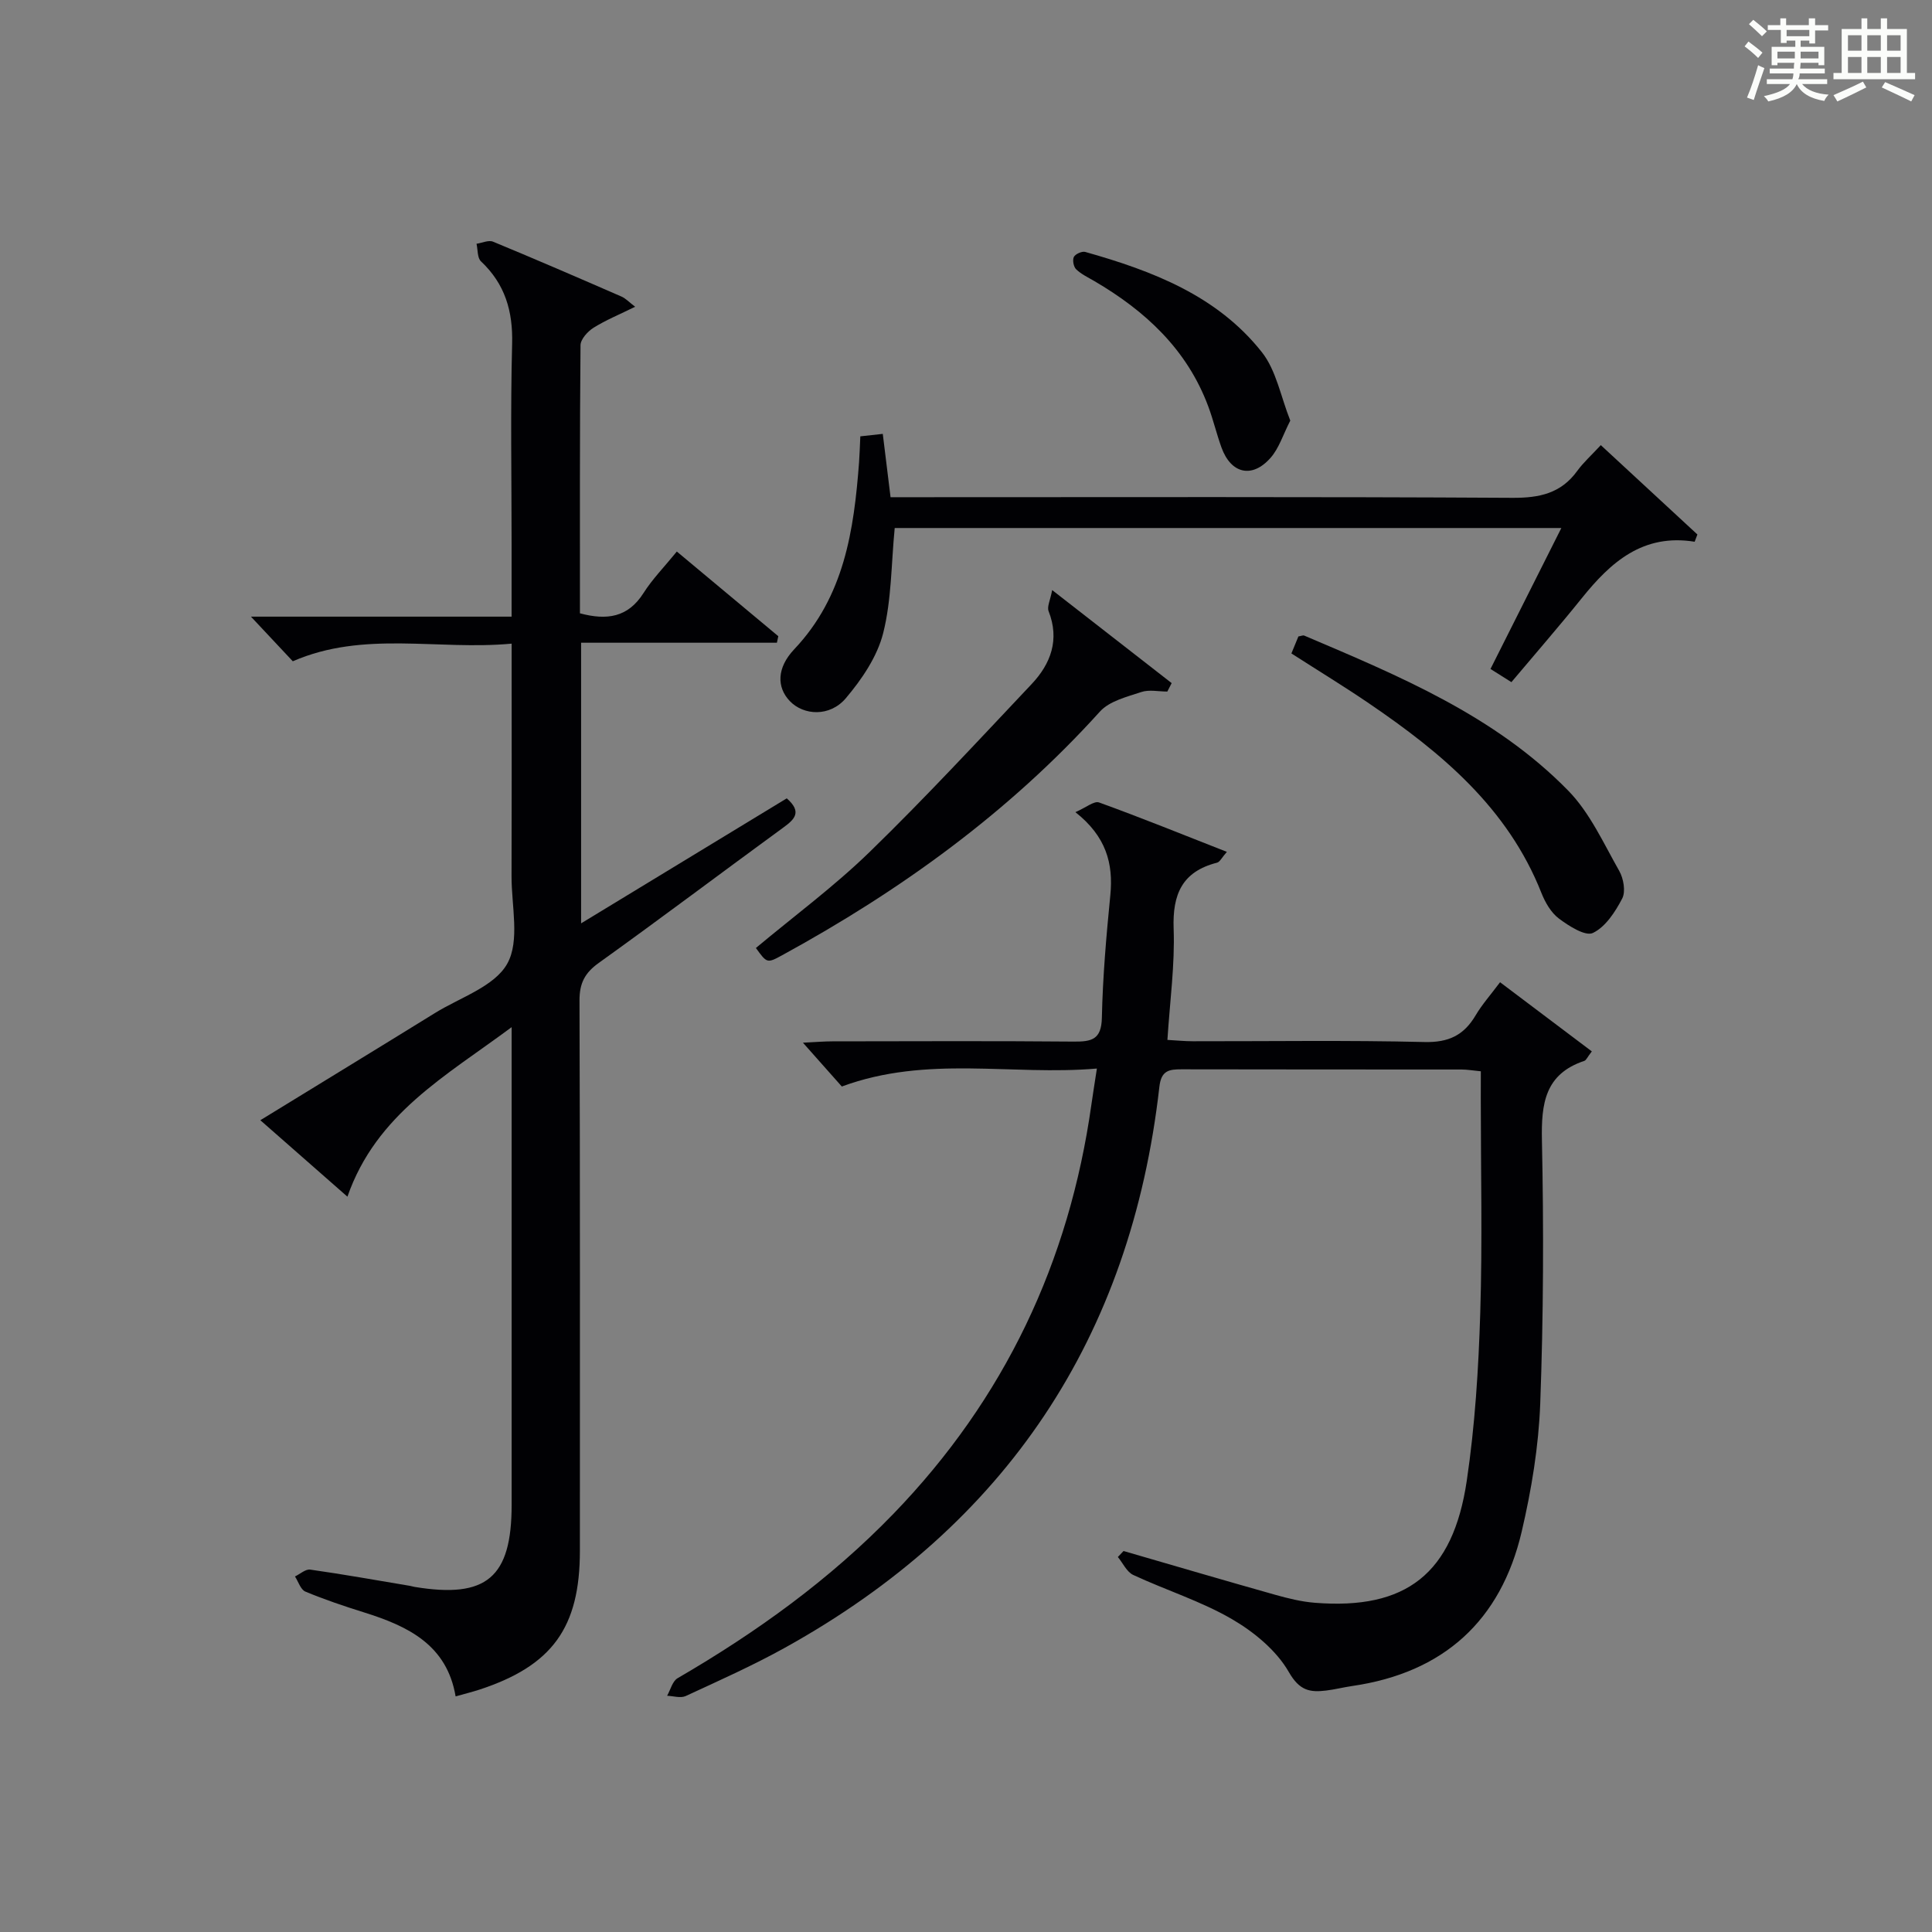
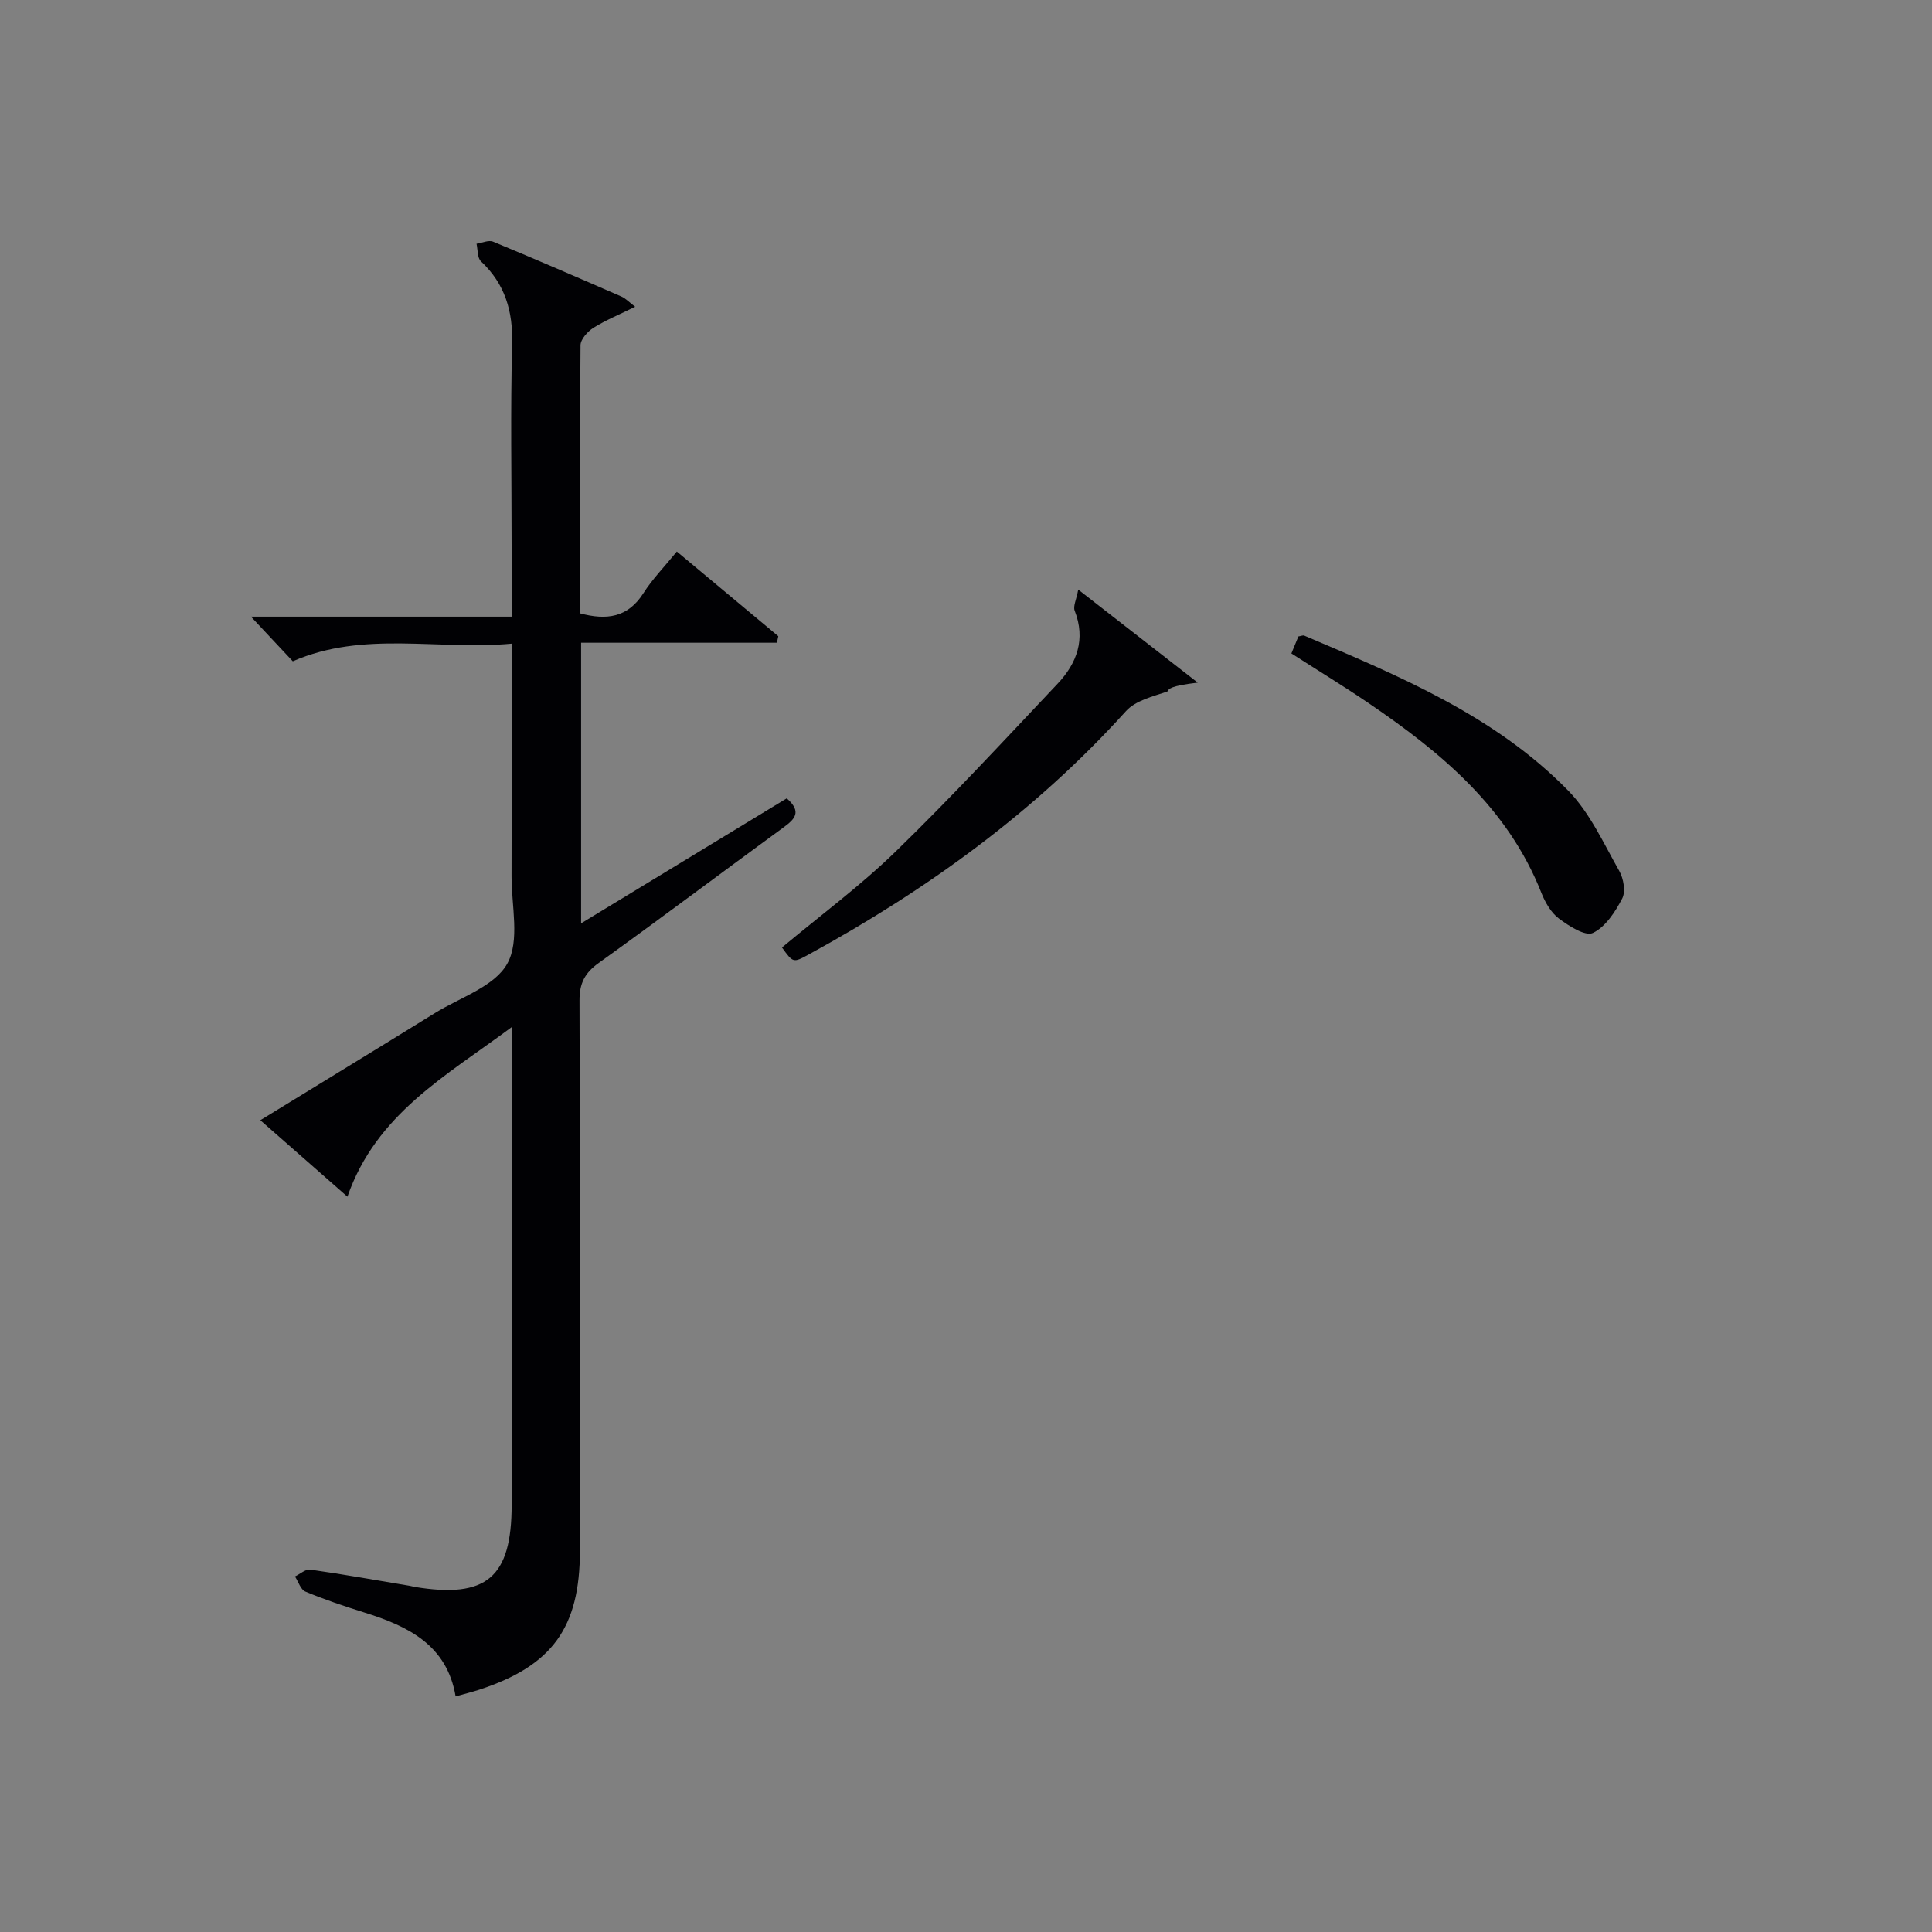
<svg xmlns="http://www.w3.org/2000/svg" version="1.1" id="漢_ZDIC_典" x="0px" y="0px" viewBox="0 0 400 400" style="enable-background:new 0 0 400 400;" xml:space="preserve">
  <rect x="0" y="0" width="400" height="400" fill="#808080" stroke="none" />
  <style type="text/css">
	.st1{fill:#010104;}
	.st0{fill:#fbfcfa;}
</style>
  <g>
-     <path class="st0" d="M361.2,9.6l0.8-1c0.9,0.7,1.9,1.4,2.9,2.3L364,12C363,11,362,10.2,361.2,9.6z M361.7,20.2   c0.9-2.1,1.6-4.3,2.3-6.7c0.4,0.2,0.8,0.4,1.3,0.6c-0.7,2.1-1.5,4.3-2.2,6.6L361.7,20.2z M362.1,5l0.9-0.9c1,0.8,2,1.6,2.8,2.4   l-1,1C363.9,6.6,363,5.8,362.1,5z M374.6,3.8h1.2v1.4h2.7v1.1h-2.7v2.7h-1.2V8.4h-1.8v1.3h4.9v3.8h-1.2v-0.5h-3.7   c0,0.4-0.1,0.9-0.1,1.2h5.1v1h-5.2c0,0.5-0.1,0.9-0.3,1.2h6v1h-5.2c1.1,1.3,2.9,2,5.5,2.2c-0.4,0.4-0.7,0.8-0.9,1.3   c-2.9-0.5-4.8-1.6-5.7-3.5H372c-0.8,1.7-2.7,2.9-5.9,3.6c-0.2-0.4-0.6-0.8-0.9-1.1c2.8-0.6,4.6-1.4,5.4-2.5h-4.8v-1h5.3   c0.1-0.3,0.2-0.7,0.2-1.2h-4.9v-1h5c0-0.4,0-0.8,0.1-1.2H368v0.5h-1.2V9.7h4.9V8.4h-1.8v0.5h-1.2V6.2H366V5.2h2.6V3.8h1.2v1.4h4.7   V3.8z M368,12.1h3.6c0-0.4,0-0.9,0-1.4H368V12.1z M369.9,7.5h4.7V6.2h-4.7V7.5z M376.5,10.7h-3.7c0,0.5,0,1,0,1.4h3.7V10.7z" />
-     <path class="st0" d="M385.3,3.8h1.3V6h2.8V3.8h1.3V6h4.1v9.1h1.7v1.3h-16.9v-1.3h1.7V6h4.1V3.8z M385.7,16.9l0.7,1.2   c-1.8,0.9-3.8,1.9-6,2.9c-0.2-0.4-0.5-0.8-0.8-1.3C381.9,18.7,383.9,17.8,385.7,16.9z M382.6,10.5h2.8V7.3h-2.8V10.5z M382.6,15.1   h2.8v-3.3h-2.8V15.1z M386.6,10.5h2.8V7.3h-2.8V10.5z M386.6,15.1h2.8v-3.3h-2.8V15.1z M390.3,17c2.1,0.9,4.1,1.8,6.1,2.7l-0.7,1.3   c-2.2-1.1-4.2-2-6.1-2.9L390.3,17z M393.5,7.3h-2.8v3.2h2.8V7.3z M390.7,15.1h2.8v-3.3h-2.8V15.1z" />
    <path class="st1" d="M162.89,165.29c3.2,2.81,1.65,4.32-0.68,6.02c-12.77,9.32-25.39,18.84-38.24,28.05c-2.89,2.07-4,4.2-3.99,7.77   c0.13,37.98,0.08,75.97,0.08,113.95c0,15.9-5.72,23.8-20.83,28.75c-1.42,0.46-2.87,0.82-4.9,1.39c-1.8-10.67-9.86-14.54-18.9-17.37   c-4.12-1.29-8.23-2.67-12.21-4.33c-0.98-0.41-1.45-2.06-2.15-3.13c1.06-0.5,2.19-1.56,3.16-1.42c6.9,0.98,13.76,2.21,20.63,3.36   c0.33,0.05,0.65,0.17,0.97,0.22c14.91,2.46,20.1-1.93,20.1-17.01c0-30.82,0-61.64,0-92.46c0-1.79,0-3.57,0-6.42   c-13.62,10.13-28.02,17.94-34,35.1c-6.26-5.5-11.9-10.45-18.03-15.83c12.43-7.63,24.31-14.87,36.15-22.19   c5.22-3.23,12.33-5.49,14.97-10.22c2.65-4.72,0.87-11.97,0.89-18.1c0.05-13.99,0.02-27.99,0.02-41.98c0-1.8,0-3.59,0-6.18   c-15.35,1.43-30.57-2.76-45.31,3.65c-2.61-2.79-5.38-5.75-8.66-9.24c18.05,0,35.74,0,53.96,0c0-5.42,0-10.21,0-14.99   c0-13.83-0.25-27.66,0.11-41.48c0.18-6.8-1.47-12.4-6.45-17.09c-0.77-0.72-0.64-2.4-0.92-3.64c1.15-0.17,2.5-0.82,3.43-0.43   c8.9,3.68,17.75,7.51,26.58,11.36c0.86,0.37,1.54,1.13,2.83,2.11c-3.22,1.59-6.06,2.75-8.62,4.35c-1.21,0.76-2.68,2.38-2.69,3.62   c-0.17,18.46-0.12,36.93-0.12,55.5c5.58,1.49,9.95,0.87,13.17-4.21c1.85-2.91,4.32-5.42,6.89-8.58   c7.13,5.95,14.07,11.74,21.01,17.53c-0.1,0.45-0.19,0.9-0.29,1.35c-13.44,0-26.87,0-40.54,0c0,19.7,0,38.46,0,58.1   C134.81,182.36,148.91,173.79,162.89,165.29z" />
-     <path class="st1" d="M306.59,221.8c-1.74-0.17-2.86-0.37-3.98-0.37c-19.33-0.02-38.65,0.01-57.98-0.04c-2.61-0.01-4.21,0.26-4.59,3.59   c-5.89,51.99-31.75,90.76-77.5,116.15c-6.66,3.7-13.66,6.82-20.58,10.02c-1.05,0.48-2.55-0.01-3.84-0.06   c0.7-1.24,1.1-3.01,2.16-3.63c16.34-9.5,31.54-20.43,44.73-34.08c22.96-23.76,36.36-52.07,40.95-84.68   c0.3-2.11,0.64-4.22,1.14-7.47c-17.67,1.52-35.1-2.82-52.81,3.72c-2.11-2.37-4.69-5.28-8.05-9.07c2.68-0.13,4.38-0.28,6.09-0.28   c16.66-0.02,33.32-0.1,49.98,0.05c3.72,0.03,5.73-0.42,5.82-4.95c0.18-8.46,0.92-16.92,1.75-25.35c0.65-6.59-0.87-12.18-7.23-17.2   c2.18-0.94,3.87-2.38,4.9-2.01c8.7,3.15,17.28,6.63,26.46,10.23c-1.03,1.16-1.44,2.09-2.04,2.24c-7.23,1.84-9.24,6.55-8.98,13.69   c0.27,7.42-0.77,14.89-1.29,23c1.81,0.1,3.54,0.28,5.26,0.28c15.99,0.02,31.99-0.23,47.98,0.16c4.99,0.12,8.14-1.41,10.57-5.52   c1.34-2.27,3.13-4.27,5.06-6.86c6.48,4.88,12.72,9.58,19,14.32c-0.94,1.21-1.16,1.83-1.55,1.96c-8.18,2.73-8.94,8.87-8.78,16.47   c0.38,18.15,0.32,36.32-0.35,54.46c-0.33,8.89-1.81,17.86-3.84,26.54c-4.32,18.46-16.19,29.21-35.09,31.96   c-1.81,0.26-3.58,0.72-5.39,0.94c-3.38,0.41-5.52,0.03-7.73-3.83c-2.57-4.48-7.22-8.31-11.8-10.97   c-6.41-3.72-13.65-5.98-20.41-9.13c-1.35-0.63-2.14-2.45-3.19-3.72c0.39-0.41,0.79-0.83,1.18-1.24c10.45,3.03,20.88,6.1,31.35,9.05   c2.7,0.76,5.49,1.45,8.28,1.67c18.85,1.49,28.57-5.98,31.43-25.28c1.7-11.46,2.43-23.12,2.79-34.71   c0.46-14.81,0.11-29.65,0.11-44.48C306.59,225.58,306.59,223.8,306.59,221.8z" />
-     <path class="st1" d="M350.86,112.16c-10.73-1.73-17.38,4.24-23.37,11.69c-4.68,5.82-9.59,11.46-14.57,17.38c-1.5-0.95-2.72-1.71-4.33-2.73   c4.86-9.68,9.66-19.21,14.67-29.18c-46.63,0-92.52,0-138.02,0c-0.73,7.47-0.64,14.85-2.39,21.77c-1.23,4.87-4.42,9.56-7.74,13.48   c-3.29,3.88-8.71,3.59-11.59,0.58c-2.73-2.86-2.72-6.88,0.92-10.73c10.36-10.94,12.36-24.63,13.42-38.72   c0.12-1.65,0.16-3.31,0.26-5.36c1.44-0.16,2.83-0.31,4.65-0.51c0.53,4.32,1.03,8.38,1.61,13.11c1.91,0,3.85,0,5.79,0   c40.99,0,81.98-0.11,122.97,0.13c5.59,0.03,10.04-0.92,13.41-5.57c1.26-1.74,2.9-3.2,4.88-5.34c6.88,6.37,13.44,12.43,20,18.5   C351.23,111.15,351.05,111.66,350.86,112.16z" />
-     <path class="st1" d="M241.68,143.18c-1.81,0-3.77-0.45-5.4,0.1c-3,1-6.59,1.87-8.55,4.04c-18.86,20.88-41.26,37.05-65.81,50.46   c-3.11,1.7-3.14,1.64-5.42-1.51c7.87-6.58,16.19-12.73,23.54-19.87c11.54-11.22,22.49-23.05,33.54-34.76   c3.98-4.22,5.84-9.2,3.52-15.11c-0.36-0.92,0.35-2.26,0.74-4.36c8.8,6.85,16.77,13.05,24.74,19.26   C242.29,142.01,241.99,142.6,241.68,143.18z" />
+     <path class="st1" d="M241.68,143.18c-3,1-6.59,1.87-8.55,4.04c-18.86,20.88-41.26,37.05-65.81,50.46   c-3.11,1.7-3.14,1.64-5.42-1.51c7.87-6.58,16.19-12.73,23.54-19.87c11.54-11.22,22.49-23.05,33.54-34.76   c3.98-4.22,5.84-9.2,3.52-15.11c-0.36-0.92,0.35-2.26,0.74-4.36c8.8,6.85,16.77,13.05,24.74,19.26   C242.29,142.01,241.99,142.6,241.68,143.18z" />
    <path class="st1" d="M267.37,135.29c0.52-1.26,1.01-2.45,1.45-3.52c0.59-0.1,0.96-0.28,1.2-0.18c19.61,8.35,39.43,16.53,54.66,32.1   c4.5,4.6,7.32,10.91,10.57,16.63c0.89,1.57,1.36,4.27,0.61,5.71c-1.44,2.77-3.47,5.89-6.07,7.13c-1.57,0.74-4.97-1.44-7.03-2.98   c-1.63-1.22-2.84-3.33-3.62-5.29c-6.95-17.61-20.67-29.03-35.69-39.25C278.36,142.17,273.11,138.97,267.37,135.29z" />
-     <path class="st1" d="M267.14,87.08c-1.51,2.95-2.33,5.71-4.06,7.68c-3.82,4.37-8.22,3.34-10.19-2.12c-1.01-2.79-1.69-5.71-2.73-8.49   c-4.39-11.8-13.03-19.78-23.61-25.97c-1.29-0.75-2.69-1.41-3.74-2.42c-0.54-0.52-0.8-1.92-0.48-2.56c0.31-0.61,1.68-1.23,2.36-1.04   c13.89,3.92,27.31,9.04,36.57,20.76C264.25,76.71,265.17,82.15,267.14,87.08z" />
  </g>
</svg>